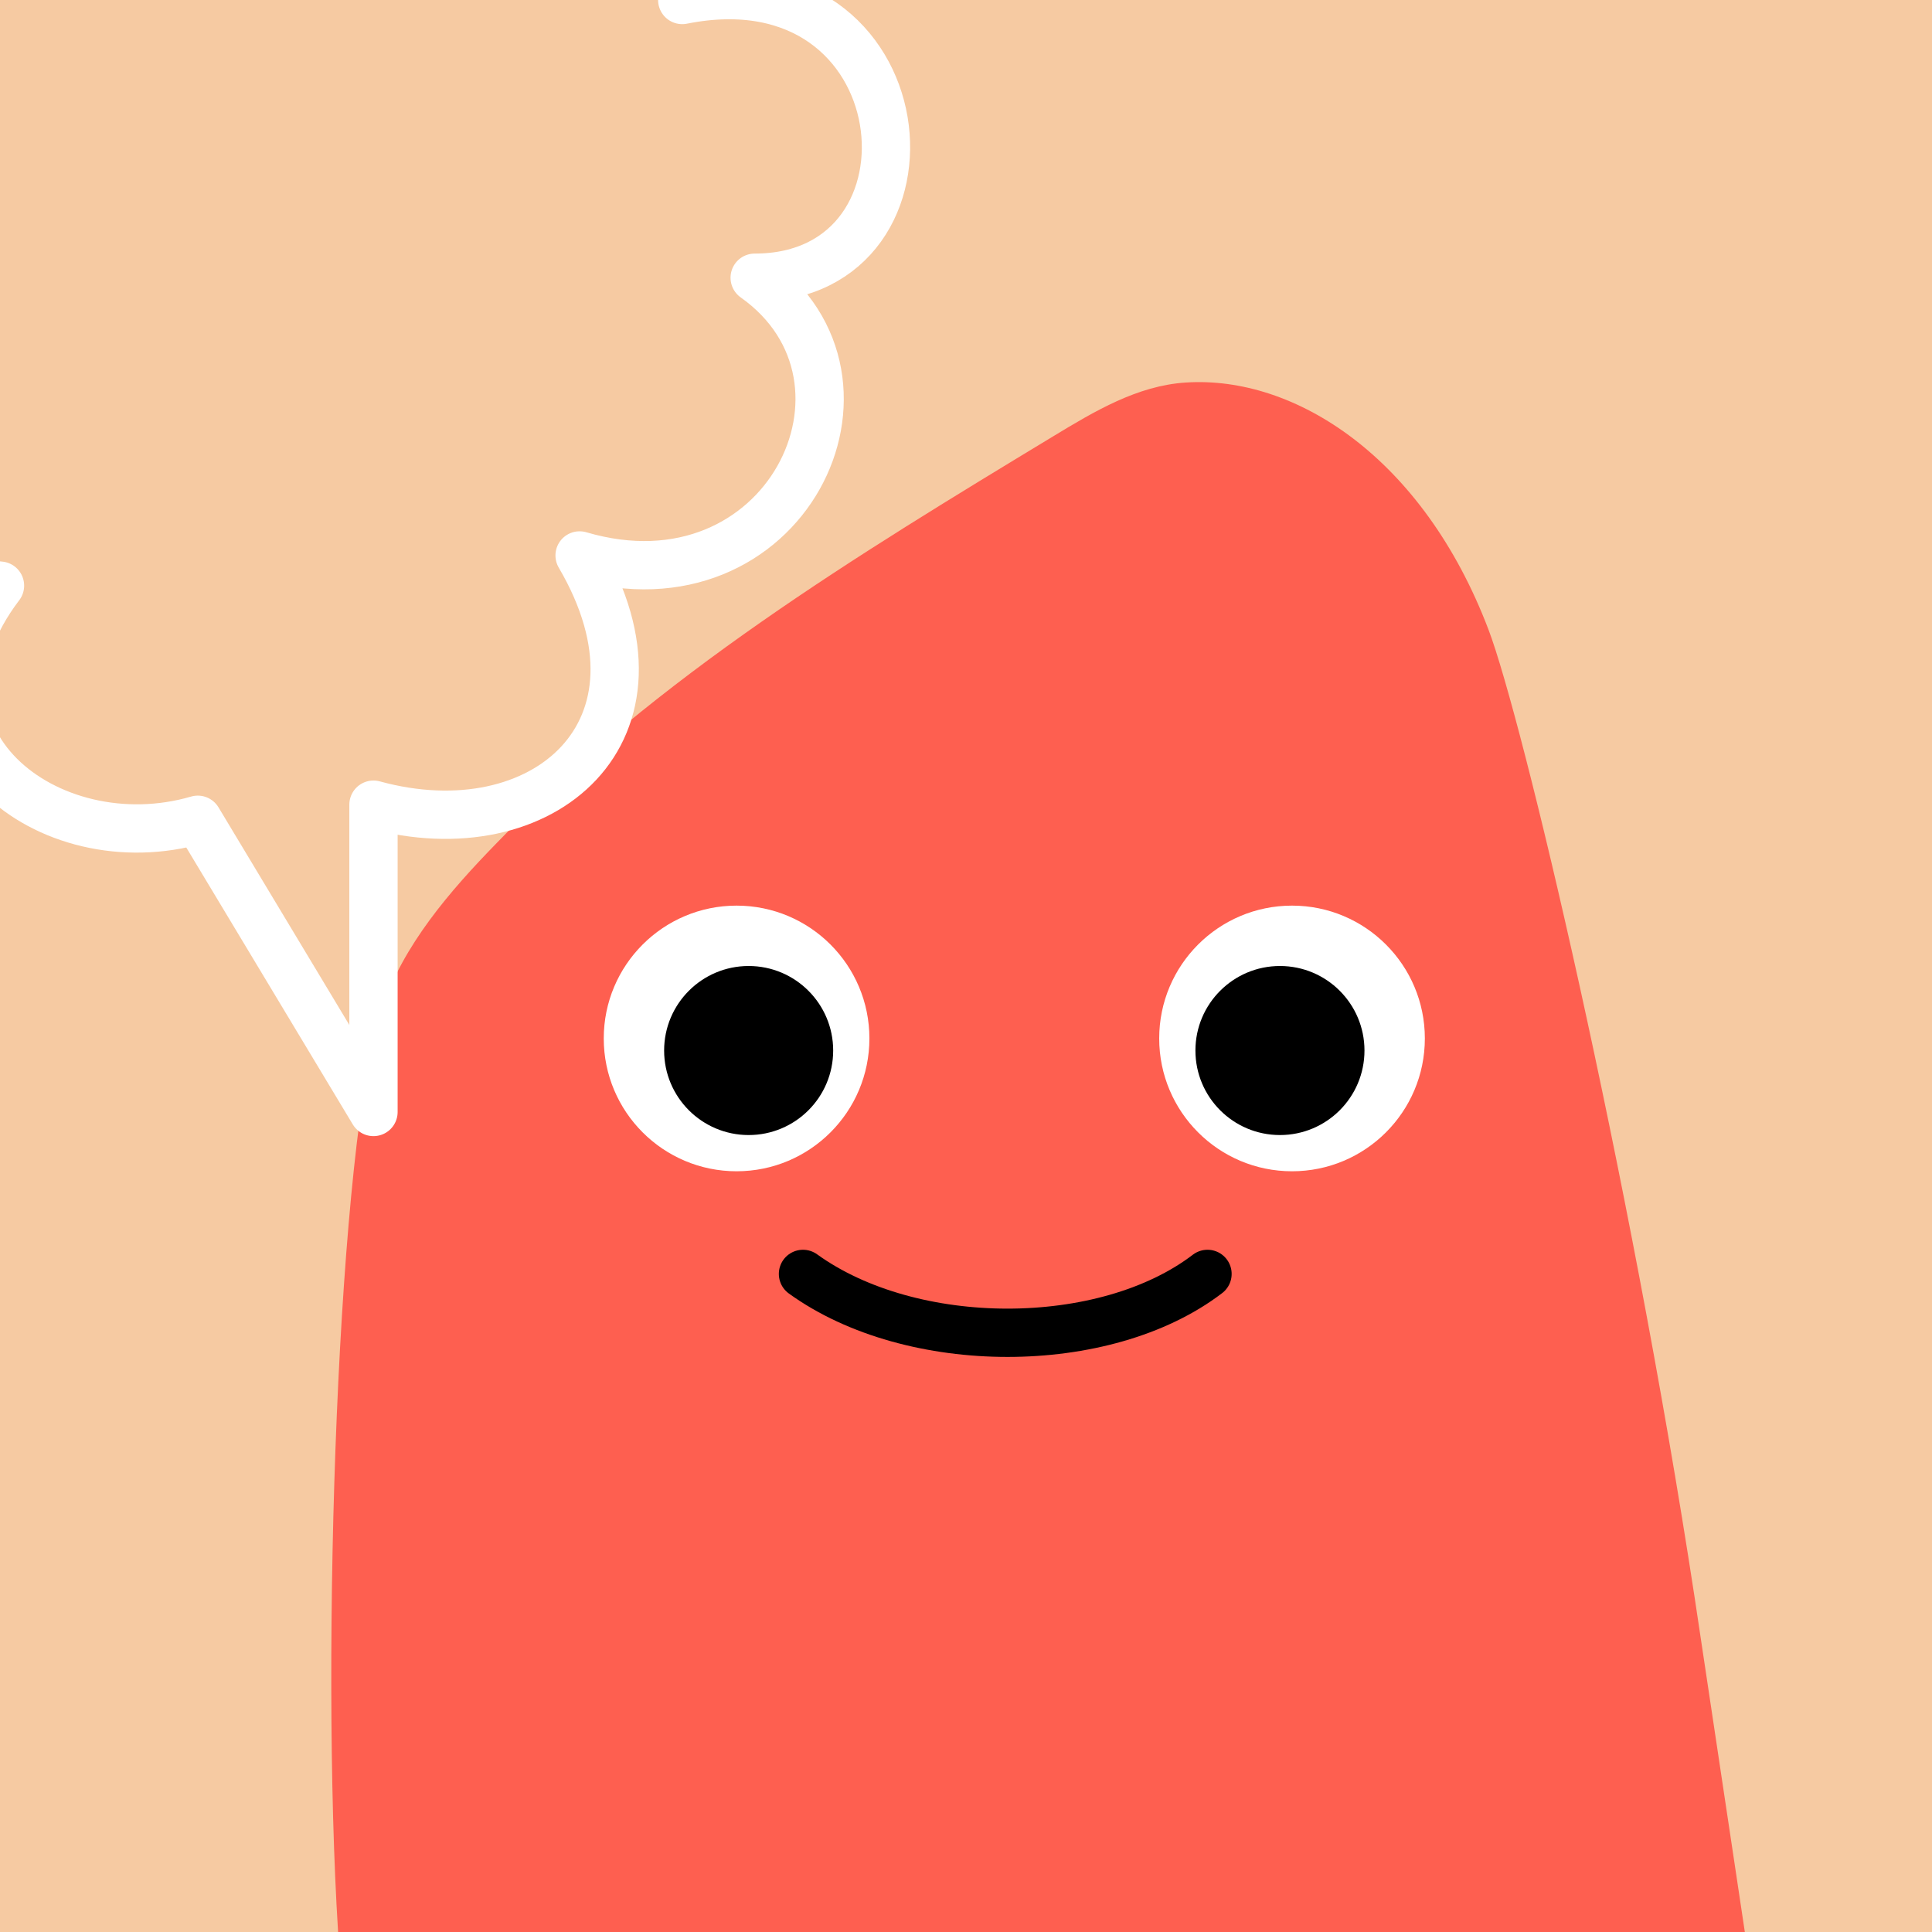
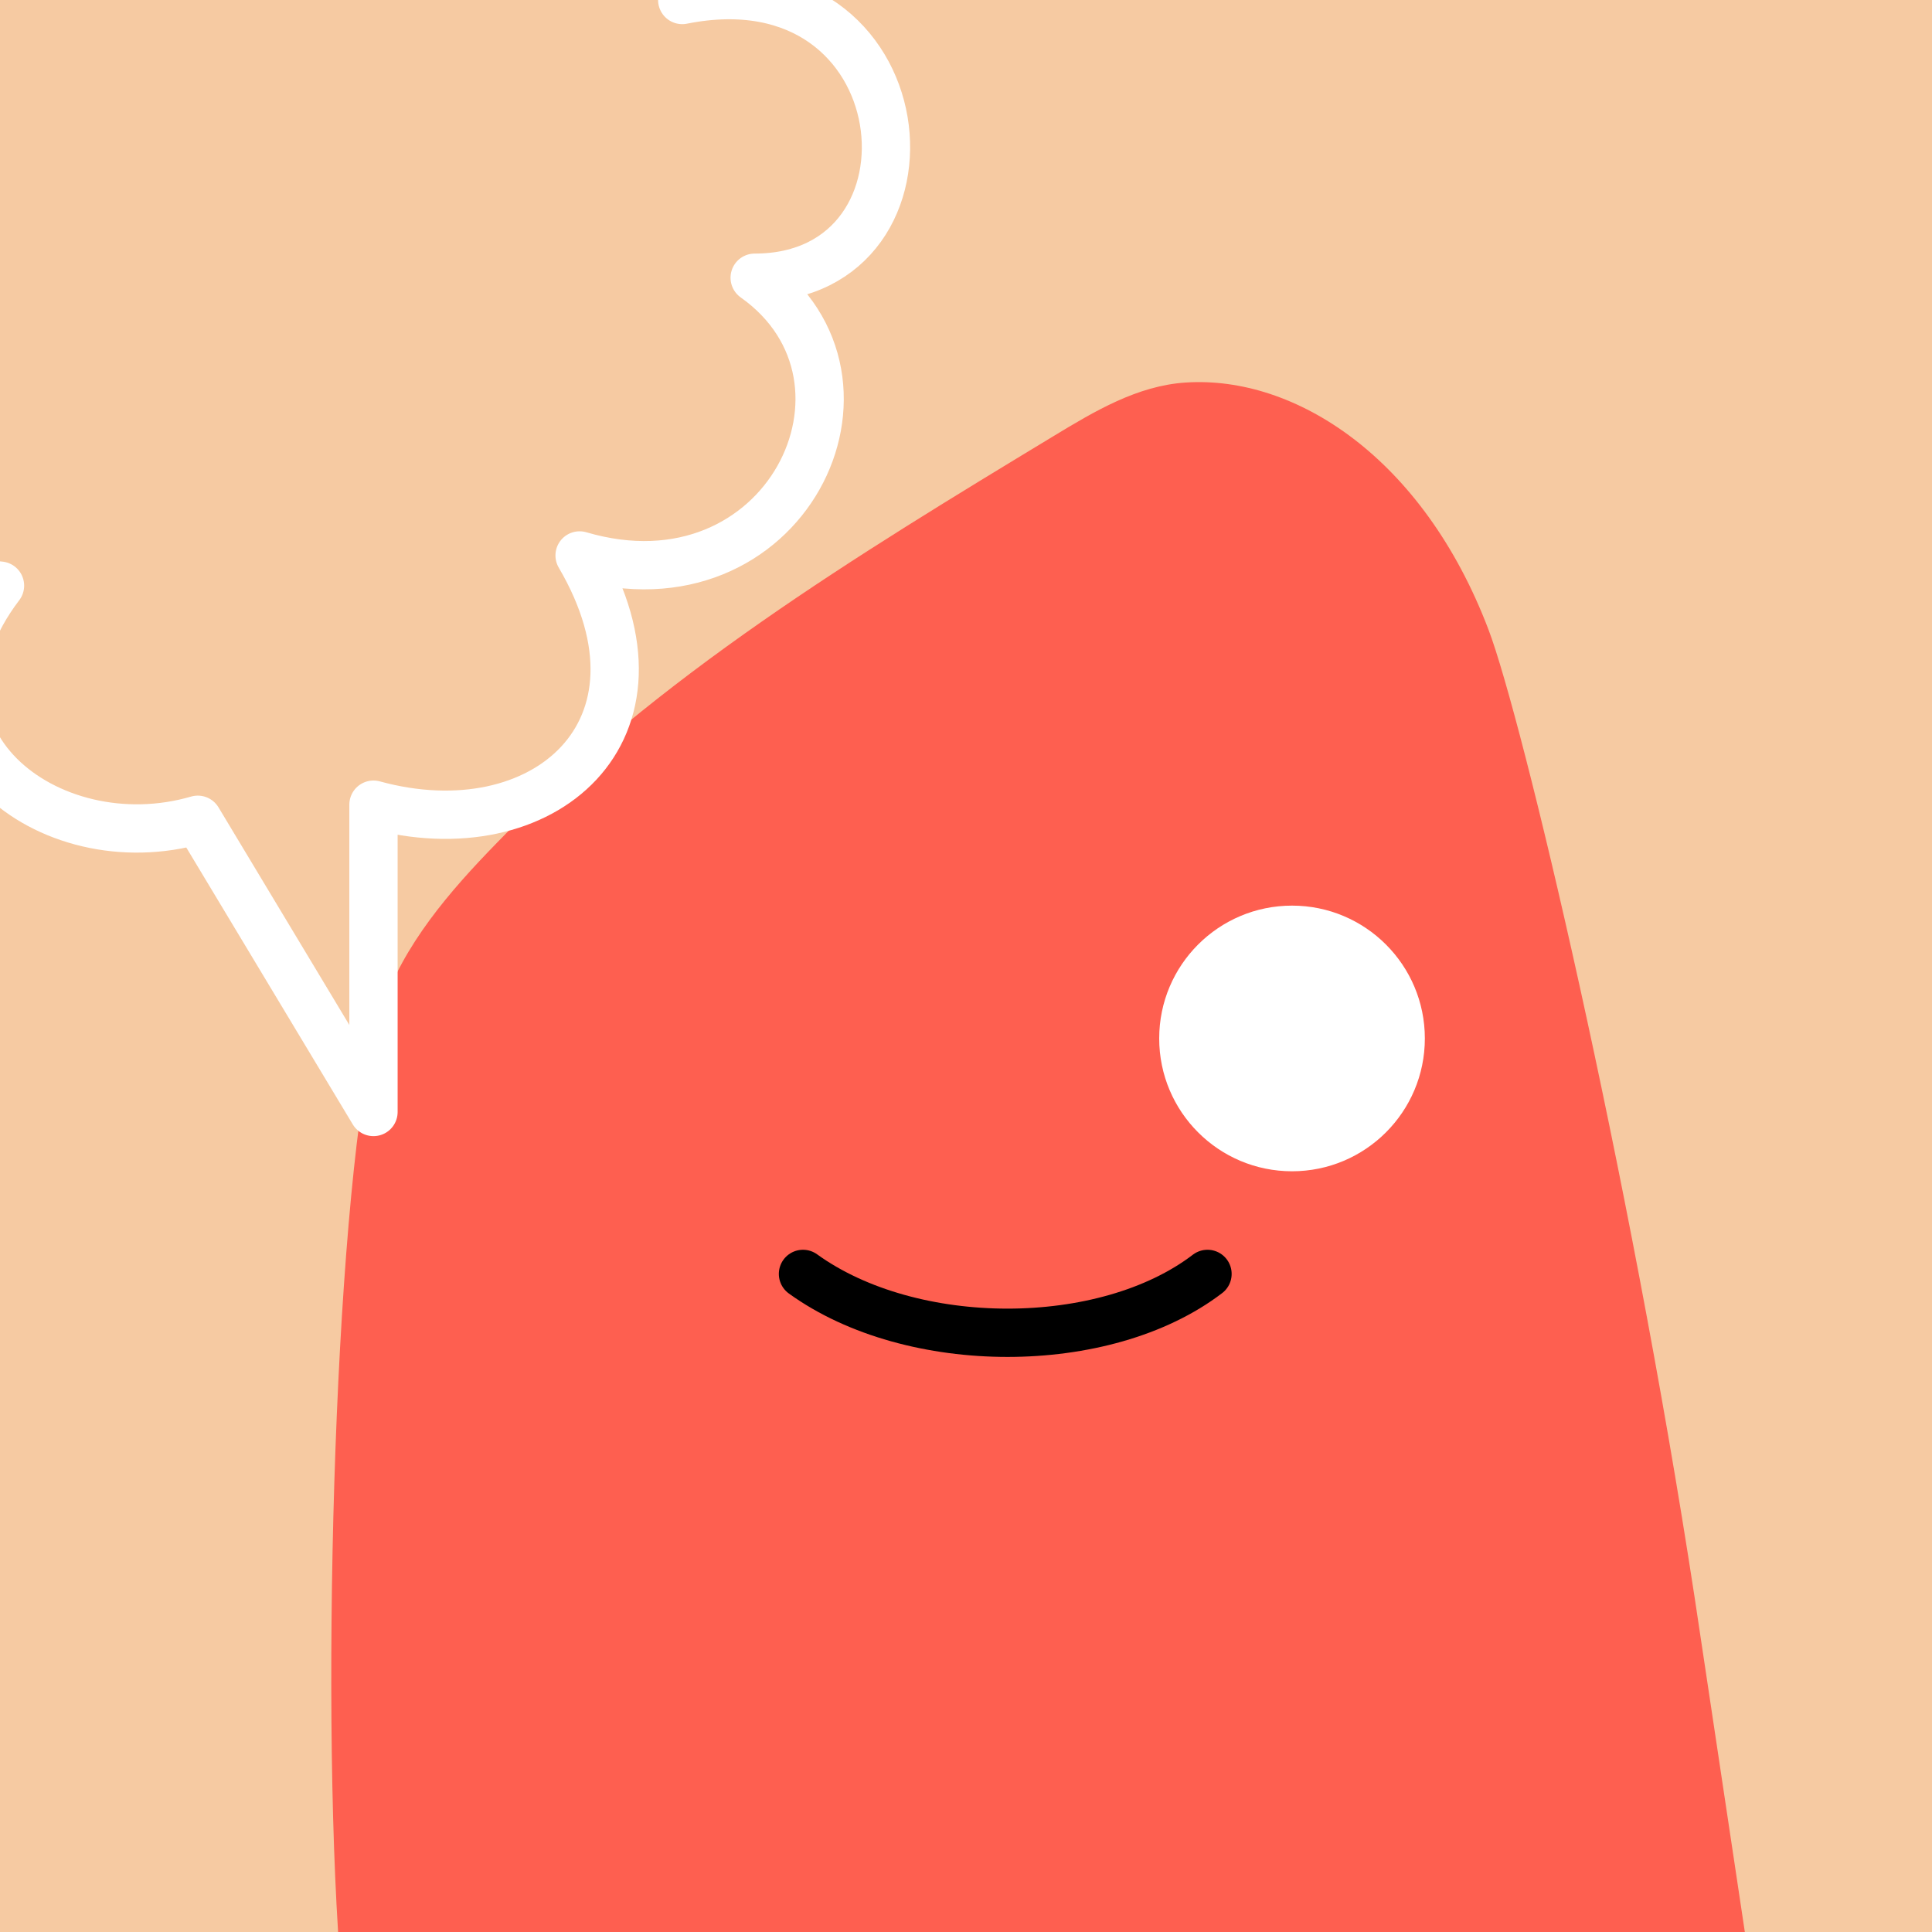
<svg xmlns="http://www.w3.org/2000/svg" width="48" height="48" viewBox="0 0 160 160" fill="none">
  <rect width="160" height="160" fill="#F6CAA2" />
  <path d="M140.34 132.28C134.9 96.73 126.07 59.5 123.27 52.14C117.86 37.91 107.27 31.08 98.19 31.68C94.19 31.94 90.66 34.05 87.26 36.11C70.93 46 54.39 56.04 41.15 69.8C37.25 73.8 33.4 78.24 31.61 83.57C27.97 94.44 26.54 136.84 28 160H144.5L140.34 132.28Z" fill="#FE5F50" />
-   <path d="M61 97C67.075 97 72 92.075 72 86C72 79.925 67.075 75 61 75C54.925 75 50 79.925 50 86C50 92.075 54.925 97 61 97Z" fill="white" />
-   <path d="M62 94C65.866 94 69 90.866 69 87C69 83.134 65.866 80 62 80C58.134 80 55 83.134 55 87C55 90.866 58.134 94 62 94Z" fill="black" />
  <path d="M107 97C113.075 97 118 92.075 118 86C118 79.925 113.075 75 107 75C100.925 75 96 79.925 96 86C96 92.075 100.925 97 107 97Z" fill="white" />
-   <path d="M106 94C109.866 94 113 90.866 113 87C113 83.134 109.866 80 106 80C102.134 80 99 83.134 99 87C99 90.866 102.134 94 106 94Z" fill="black" />
  <path d="M66.5 105.5C75.5 112 91.5 112 100 105.5" stroke="black" stroke-width="4" stroke-linecap="round" />
  <g clip-path="url(#clip0_439_7869)">
    <path d="M56.5 -3.21865e-05C76.5 -4 79 23 62.5 23C74.5 31.5 65 51 48 46C56.5 60.5 45 70.5 30.93 66.64V92.09L16.38 67.89C4 71.5 -9.5 61 0 48.5C-9 47.5 -14 48 -14 37.5" stroke="white" stroke-width="4" stroke-miterlimit="10" stroke-linecap="round" stroke-linejoin="round" />
  </g>
  <defs>
    <clipPath id="clip0_439_7869">
      <rect width="160" height="160" fill="white" />
    </clipPath>
  </defs>
</svg>